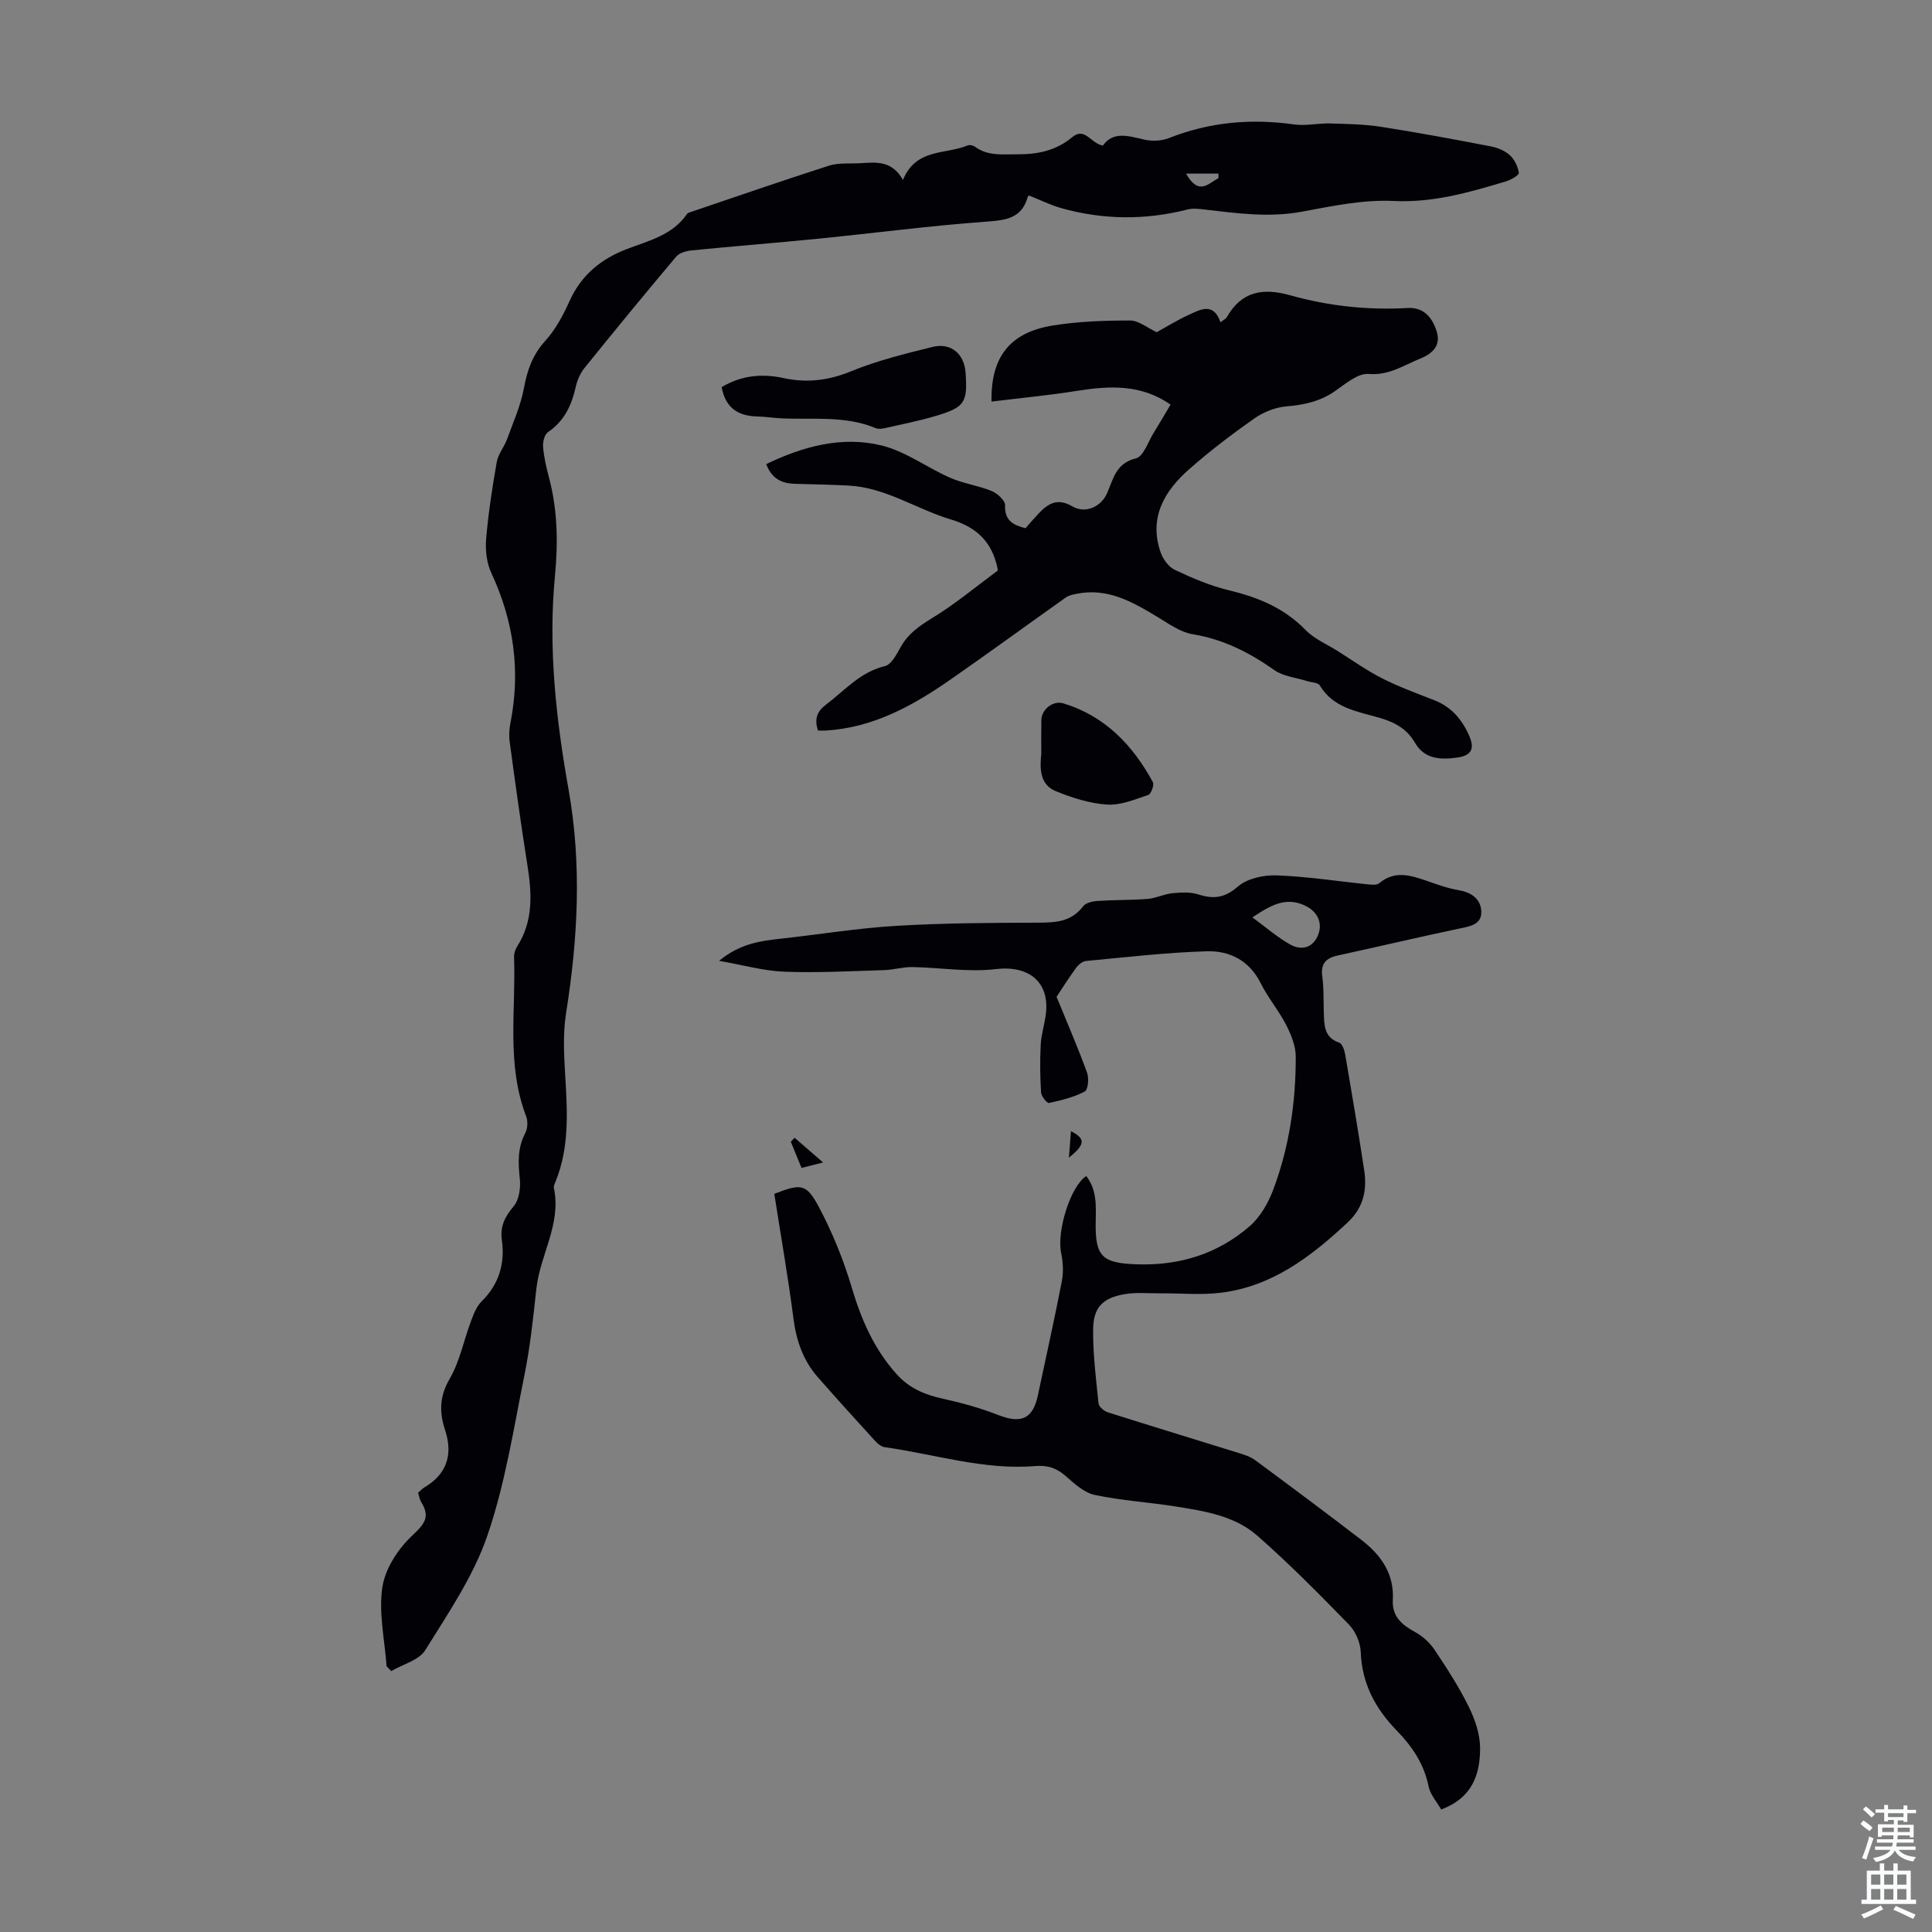
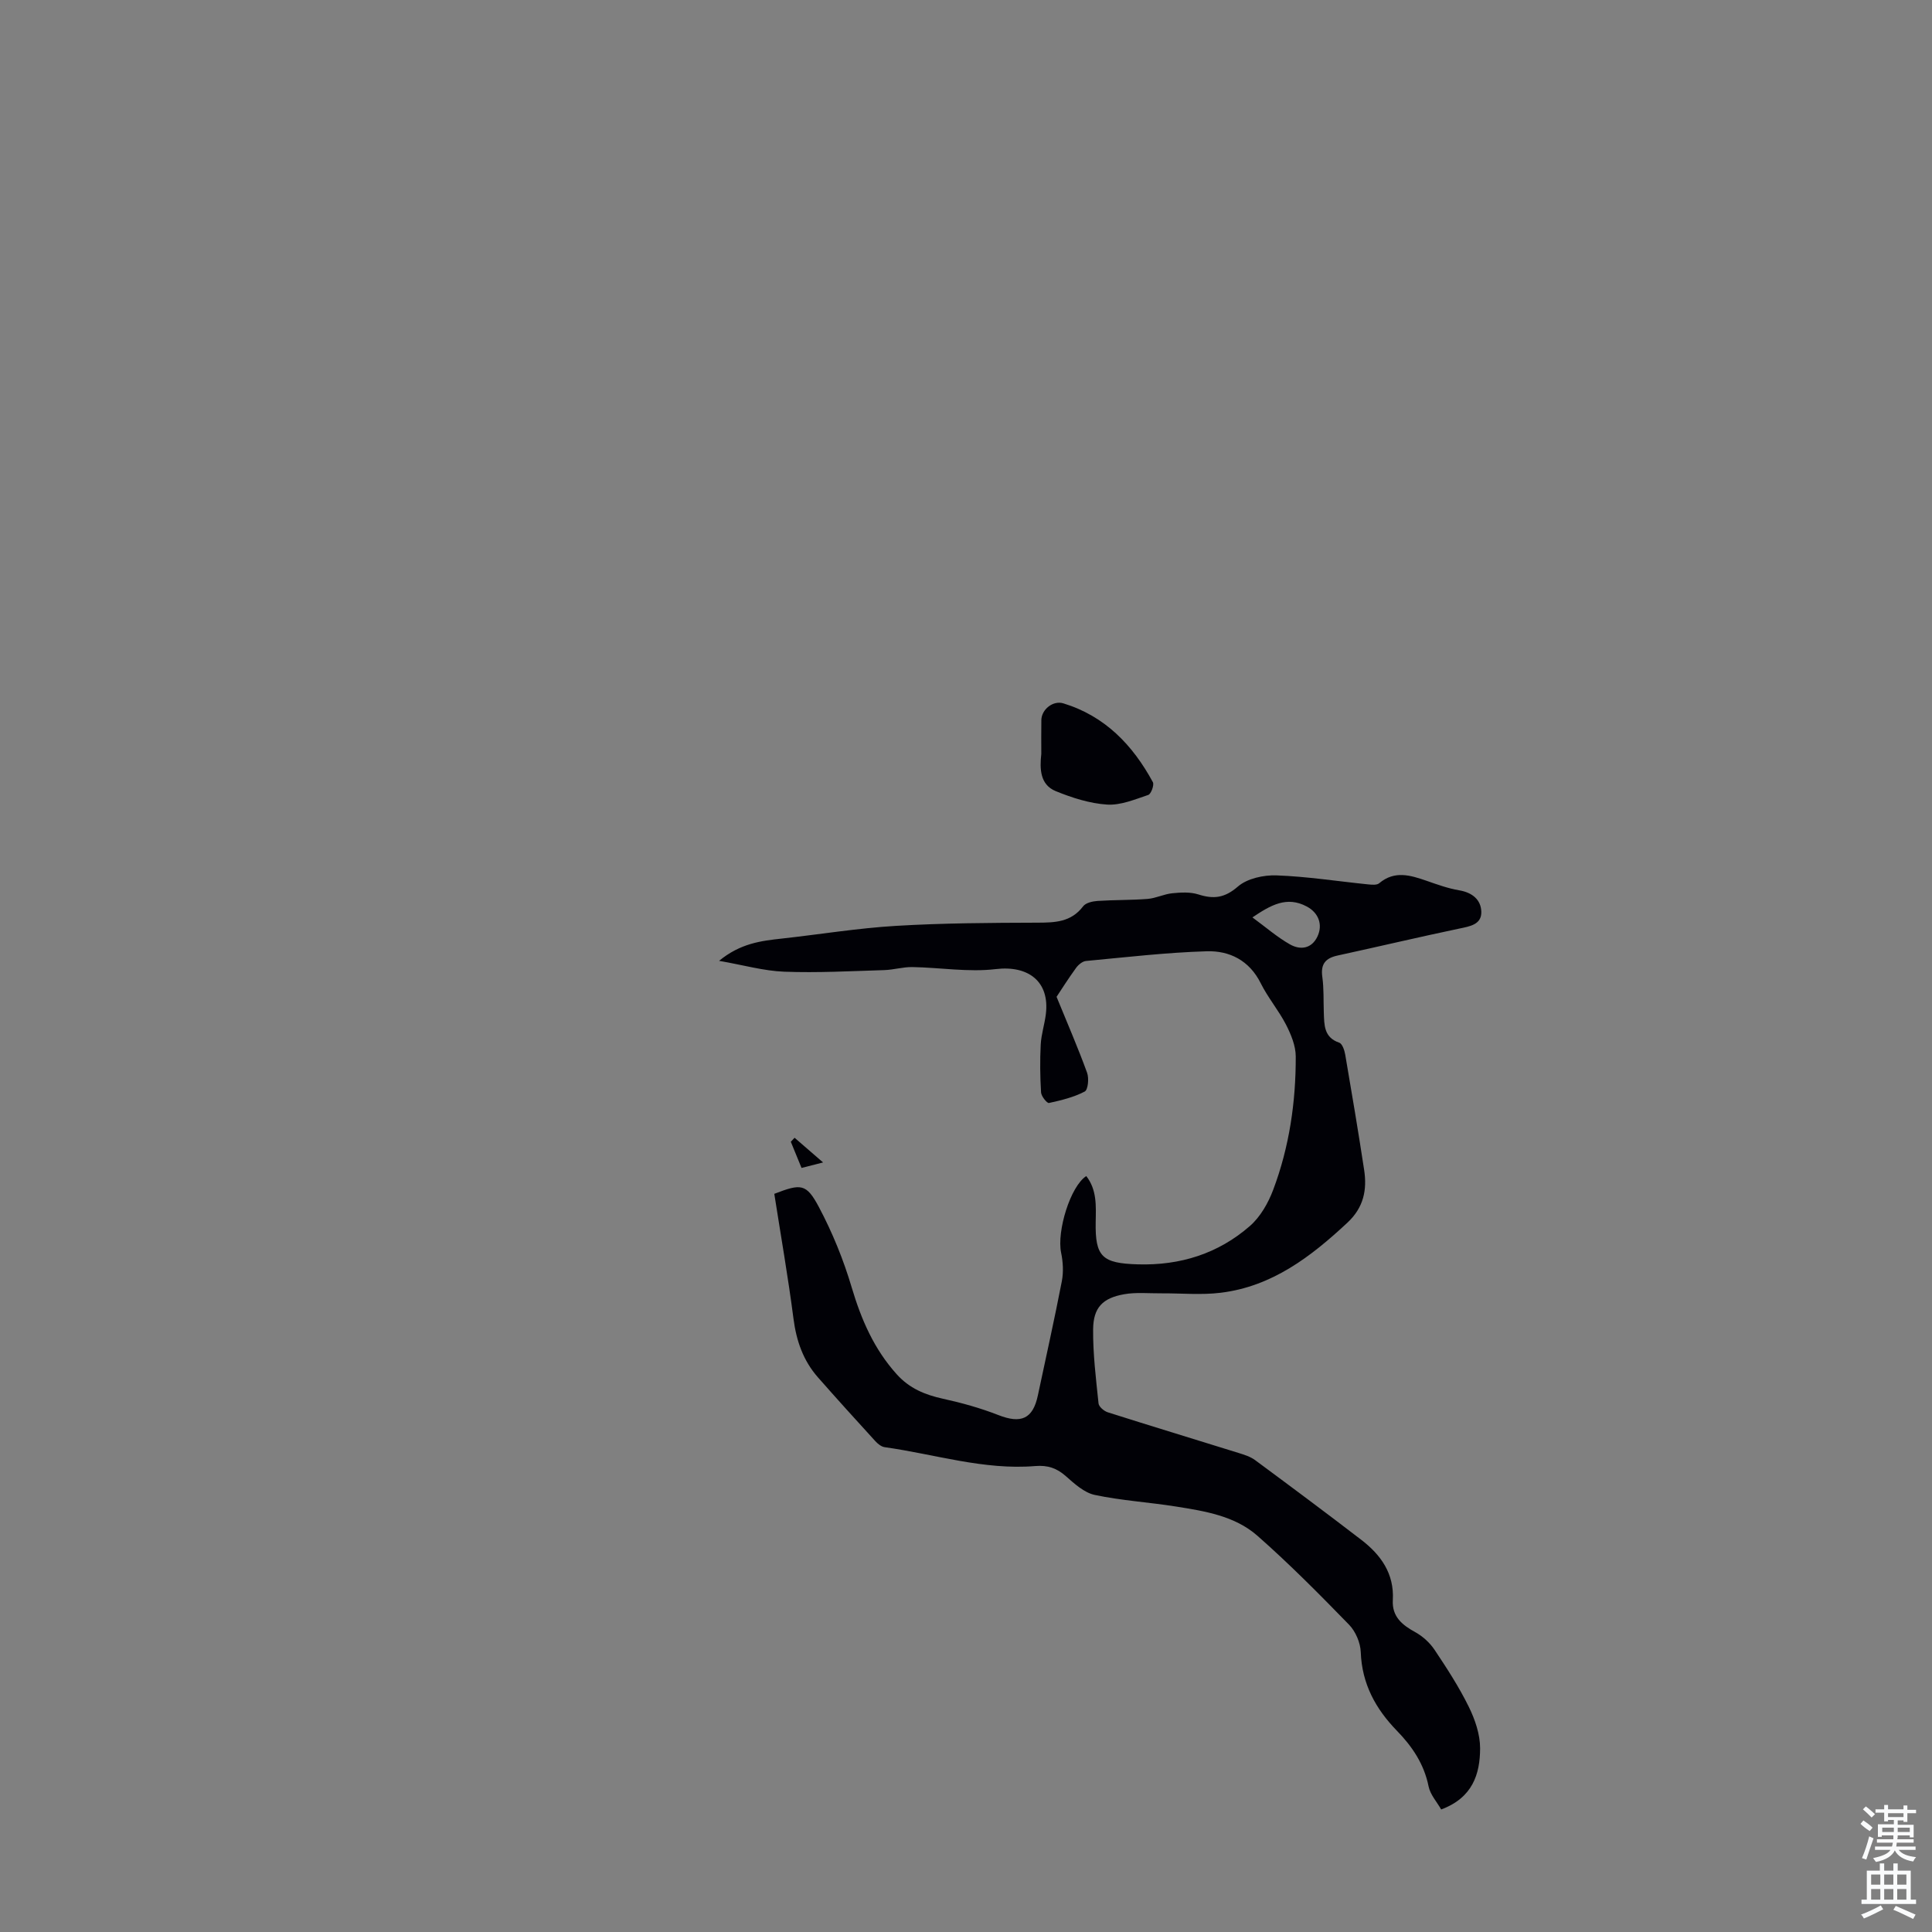
<svg xmlns="http://www.w3.org/2000/svg" enable-background="new 0 0 400 400" viewBox="0 0 400 400">
  <rect x="0" y="0" width="400" height="400" fill="#808080" stroke="none" />
  <g fill="#010106">
    <path d="m298.38 374.63c-.88-1.56-2.27-3.07-2.61-4.79-.93-4.61-3.37-8.23-6.53-11.48-4.44-4.56-7.27-9.74-7.51-16.31-.07-1.94-1.07-4.28-2.42-5.67-6.15-6.32-12.37-12.61-18.99-18.43-4.67-4.1-10.86-5.09-16.85-6.04-5.59-.89-11.29-1.23-16.81-2.4-2.18-.46-4.2-2.31-5.98-3.88-1.9-1.68-3.75-2.31-6.34-2.1-10.64.88-20.81-2.46-31.19-3.91-.69-.1-1.41-.69-1.91-1.23-4-4.38-7.98-8.77-11.9-13.23-3.05-3.47-4.47-7.57-5.06-12.16-1.12-8.64-2.63-17.24-3.97-25.83 5.52-2.13 6.62-2.18 9.24 2.75 2.8 5.27 5.09 10.91 6.79 16.64 1.98 6.66 4.62 12.75 9.31 17.96 2.63 2.93 5.84 4.25 9.56 5.07 3.89.85 7.78 1.93 11.48 3.38 4.72 1.85 7.16.8 8.19-4.07 1.67-7.87 3.43-15.73 4.96-23.63.37-1.9.25-4.01-.15-5.92-.91-4.42 1.9-13.72 5.21-15.86 2.23 2.87 2.01 6.2 1.95 9.52-.13 7.21 1.35 8.54 8.71 8.76 8.78.26 16.65-2.21 23.22-7.94 2.16-1.89 3.79-4.75 4.82-7.49 3.34-8.87 4.7-18.18 4.67-27.63-.01-2.2-.98-4.54-2.01-6.56-1.53-2.97-3.75-5.59-5.24-8.58-2.35-4.72-6.45-6.76-11.17-6.62-8.35.25-16.68 1.23-25.01 2.01-.73.07-1.58.78-2.05 1.43-1.64 2.26-3.13 4.62-4.04 5.99 2.33 5.7 4.48 10.65 6.32 15.72.42 1.15.2 3.53-.49 3.89-2.27 1.19-4.87 1.82-7.4 2.37-.4.09-1.59-1.38-1.64-2.18-.2-3.3-.24-6.62-.07-9.92.11-2.1.8-4.17 1.06-6.28.84-6.76-3.61-10.14-10.35-9.34-5.66.68-11.51-.32-17.28-.42-1.94-.03-3.89.57-5.84.63-6.9.21-13.8.59-20.69.33-4.23-.16-8.43-1.37-13.49-2.25 4.4-3.62 8.68-4.14 13-4.61 7.88-.87 15.73-2.16 23.63-2.63 9.7-.58 19.44-.63 29.17-.66 3.7-.01 7.07-.08 9.57-3.39.54-.72 1.94-1.04 2.97-1.11 3.46-.23 6.94-.15 10.39-.42 1.72-.14 3.37-1 5.09-1.17 1.79-.18 3.74-.29 5.4.24 3.16 1.01 5.44.75 8.18-1.62 1.93-1.68 5.33-2.42 8.02-2.32 6.36.23 12.69 1.23 19.03 1.87.74.07 1.74.16 2.21-.24 3.19-2.69 6.46-1.67 9.82-.51 2.21.77 4.45 1.58 6.74 1.97 2.71.45 4.53 1.94 4.59 4.46.06 2.62-2.34 3-4.55 3.46-8.42 1.77-16.79 3.75-25.2 5.58-2.5.54-3.54 1.75-3.17 4.42.34 2.43.22 4.92.31 7.38.1 2.56-.01 5.15 3.2 6.25.64.22 1.09 1.6 1.24 2.5 1.36 7.94 2.7 15.88 3.91 23.83.63 4.14-.09 7.78-3.45 10.92-7.57 7.06-15.61 13.22-26.24 14.52-4.06.5-8.23.09-12.36.12-2.55.02-5.17-.25-7.65.19-4.44.79-6.36 2.75-6.41 7.24-.05 5.12.59 10.25 1.12 15.36.07.69 1.13 1.59 1.91 1.84 9.03 2.87 18.1 5.62 27.15 8.44 1.16.36 2.38.75 3.34 1.45 7.37 5.45 14.72 10.92 21.98 16.5 4.06 3.11 6.86 7 6.55 12.48-.2 3.41 1.9 5.15 4.64 6.65 1.55.85 3.03 2.2 4.01 3.67 2.54 3.8 5.05 7.67 7.07 11.77 1.3 2.64 2.35 5.72 2.35 8.6-.01 5.34-1.55 10.25-8.06 12.67zm-39.08-184.69c2.75 2.01 5.11 4.08 7.78 5.59 2.09 1.18 4.44.95 5.67-1.61 1.19-2.49.23-4.95-2.2-6.24-4.14-2.21-7.46-.29-11.25 2.26z" />
-     <path d="m80.04 344.98c-.39-5.46-1.67-11.05-.88-16.34.57-3.83 3.22-7.93 6.13-10.66 2.53-2.38 3.88-3.87 1.92-6.98-.34-.54-.42-1.25-.65-1.94.49-.42.86-.85 1.32-1.12 4.69-2.75 5.91-6.87 4.29-11.79-1.25-3.8-1.2-7.02.94-10.7 2.09-3.61 2.91-7.95 4.4-11.92.54-1.44 1.14-3.04 2.2-4.08 3.62-3.59 4.88-7.83 4.19-12.77-.38-2.73.62-4.78 2.44-6.92 1.14-1.34 1.48-3.84 1.28-5.72-.35-3.3-.49-6.38 1.13-9.44.5-.95.57-2.48.18-3.5-4.12-10.74-2.09-21.92-2.5-32.91-.03-.74.23-1.59.63-2.22 3.46-5.39 3.04-11.19 2.09-17.14-1.33-8.38-2.48-16.79-3.62-25.2-.18-1.3-.1-2.7.16-3.99 2.12-10.79.67-21.06-3.97-31.02-.97-2.08-1.26-4.72-1.07-7.03.45-5.34 1.27-10.66 2.2-15.95.29-1.64 1.54-3.09 2.13-4.71 1.28-3.51 2.84-7 3.51-10.64.69-3.74 1.82-6.89 4.45-9.78 2.12-2.33 3.68-5.31 5-8.22 2.42-5.36 6.52-8.69 11.83-10.72 4.57-1.75 9.47-2.88 12.48-7.28.06-.09.15-.18.25-.22 9.7-3.28 19.38-6.64 29.13-9.77 1.96-.63 4.22-.39 6.34-.5 3.24-.17 6.61-.74 8.98 3.45 2.72-6.62 8.83-5.22 13.39-7.14.41-.17 1.15-.01 1.53.28 2.66 1.95 5.6 1.54 8.66 1.56 4.32.03 8.1-.75 11.48-3.56 2.62-2.17 3.79 1.31 6.34 1.75 2.09-2.98 5.19-2.03 8.44-1.26 1.62.39 3.63.34 5.16-.27 8.41-3.33 17.01-4.11 25.93-2.85 2.45.35 5.02-.27 7.53-.2 3.52.1 7.07.16 10.54.7 7.61 1.18 15.19 2.6 22.76 4.06 1.38.27 2.88.89 3.89 1.82.97.9 1.68 2.36 1.86 3.66.06.47-1.68 1.46-2.72 1.77-7.58 2.27-15.05 4.44-23.26 4.04-6.27-.31-12.7 1.06-18.96 2.22-6.77 1.25-13.36.34-20.02-.44-1.2-.14-2.5-.31-3.64-.02-8.75 2.24-17.47 2.15-26.14-.28-2.21-.62-4.3-1.67-6.61-2.59.03-.02-.27.05-.31.2-1.23 4.53-4.52 4.89-8.63 5.19-11.58.84-23.12 2.37-34.68 3.52-8.78.88-17.58 1.56-26.37 2.44-1.1.11-2.49.52-3.14 1.3-6.4 7.6-12.71 15.28-18.95 23.01-.88 1.09-1.51 2.52-1.82 3.89-.85 3.84-2.36 7.11-5.76 9.42-.72.49-1.1 2.04-1.01 3.06.17 2.1.65 4.2 1.2 6.25 1.81 6.77 1.92 13.54 1.25 20.55-1.41 14.8.23 29.56 2.82 44.1 2.77 15.58 1.94 30.92-.52 46.38-.67 4.25-.42 8.7-.16 13.03.44 7.4.87 14.74-2.02 21.82-.17.41-.42.9-.34 1.28 1.6 7.45-2.85 13.84-3.62 20.87-.66 6-1.28 12.03-2.48 17.93-2.25 11.15-4 22.53-7.68 33.23-2.88 8.39-8.11 16.05-12.85 23.68-1.3 2.09-4.64 2.92-7.04 4.33-.33-.34-.65-.67-.96-1zm165.52-309.04c2.66 4.74 4.68 1.95 6.71.96 0-.32 0-.64 0-.96-2.03 0-4.07 0-6.71 0z" />
-     <path d="m206.56 118.14c-.02-.29-.01-.4-.04-.5-1.12-5.36-4.21-8.47-9.64-10.09-7.13-2.13-13.5-6.62-21.21-7.02-3.68-.19-7.37-.26-11.06-.36-2.66-.07-4.79-.95-5.97-4.09 7.67-3.66 15.68-5.88 23.95-3.83 4.96 1.23 9.37 4.59 14.16 6.68 2.74 1.2 5.82 1.6 8.59 2.74 1.18.49 2.79 1.97 2.75 2.95-.12 3.16 1.67 4.09 4.22 4.74.9-1 1.76-2.02 2.68-2.99 1.97-2.1 3.91-3.35 7.01-1.54 2.73 1.6 5.95.11 7.2-2.7 1.31-2.94 1.79-6.22 5.98-7.23 1.58-.38 2.53-3.47 3.72-5.36 1.18-1.89 2.29-3.82 3.45-5.77-6.13-4.28-12.7-3.92-19.48-2.83-5.8.93-11.67 1.47-17.59 2.2-.17-9.26 3.84-14.31 12.66-15.74 5.27-.86 10.69-1.04 16.04-1.04 1.77 0 3.55 1.51 5.51 2.42 1.98-1.09 4.24-2.5 6.64-3.6 2.42-1.1 5.11-2.66 6.56 1.54.65-.51 1.11-.7 1.3-1.04 3.09-5.42 7.49-6.13 13.22-4.52 7.88 2.21 16.02 3.08 24.25 2.61 3.36-.19 5.12 2.04 5.99 4.85.9 2.91-.81 4.57-3.41 5.62-3.45 1.4-6.45 3.53-10.69 3.18-2.23-.18-4.81 2.07-6.99 3.58-3.08 2.13-6.39 2.83-10.05 3.14-2.27.19-4.72 1.17-6.61 2.49-4.66 3.27-9.22 6.75-13.49 10.51-5.15 4.53-8.4 10.03-5.92 17.21.49 1.42 1.67 3.04 2.97 3.65 3.61 1.7 7.36 3.3 11.23 4.23 6.02 1.44 11.39 3.66 15.81 8.2 1.8 1.85 4.38 2.93 6.62 4.34 3.07 1.93 6.04 4.06 9.27 5.69 3.46 1.76 7.14 3.09 10.76 4.51 3.57 1.4 5.76 3.99 7.27 7.45 1.19 2.75.22 4.03-2.43 4.41-3.45.5-6.84.41-8.85-3.07-1.7-2.94-4.3-4.28-7.41-5.17-4.56-1.31-9.48-2.01-12.29-6.69-.37-.61-1.75-.61-2.66-.9-2.26-.72-4.87-.95-6.72-2.25-5.19-3.66-10.59-6.41-16.97-7.45-2.49-.41-4.84-2.11-7.1-3.48-5.23-3.16-10.44-6.21-16.94-4.87-.74.15-1.56.31-2.15.73-8.01 5.67-15.92 11.46-23.98 17.06-7.78 5.41-15.97 9.93-25.74 10.51-.54.03-1.08 0-1.62 0-.78-2.35-.24-3.93 1.64-5.35 3.89-2.94 7.09-6.76 12.21-7.99 1.35-.32 2.44-2.47 3.29-3.98 1.54-2.75 3.84-4.34 6.49-5.96 4.69-2.85 8.97-6.43 13.57-9.83z" />
-     <path d="m149.41 80.15c4.12-2.46 8.39-2.83 12.78-1.88 4.86 1.06 9.33.52 14.02-1.4 5.42-2.22 11.19-3.64 16.9-5.05 3.78-.93 6.53 1.47 6.8 5.31.43 6.23-.13 7.18-6.19 8.99-3.42 1.02-6.93 1.71-10.42 2.5-.64.14-1.42.27-1.98.03-6.32-2.65-13-1.73-19.56-2.04-1.67-.08-3.34-.35-5.01-.39-3.95-.09-6.56-1.78-7.34-6.07z" />
-     <path d="m215.59 156.08c0-2.33-.03-4.66.01-6.99.03-2.18 2.39-4.12 4.55-3.47 8.62 2.63 14.37 8.63 18.54 16.32.31.58-.37 2.44-.95 2.64-2.78.93-5.73 2.18-8.53 2-3.59-.23-7.23-1.4-10.6-2.77-3.31-1.34-3.36-4.64-3.02-7.73z" />
+     <path d="m215.59 156.08c0-2.33-.03-4.66.01-6.99.03-2.18 2.39-4.12 4.55-3.47 8.62 2.63 14.37 8.63 18.54 16.32.31.58-.37 2.44-.95 2.64-2.78.93-5.73 2.18-8.53 2-3.59-.23-7.23-1.4-10.6-2.77-3.31-1.34-3.36-4.64-3.02-7.73" />
    <path d="m164.51 235.56c1.77 1.53 3.54 3.07 5.9 5.11-2.07.53-3.09.79-4.46 1.14-.75-1.84-1.49-3.63-2.22-5.42.26-.28.52-.55.78-.83z" />
-     <path d="m221.31 239.68c.16-2.14.28-3.74.42-5.48 3.05 1.56 2.99 2.72-.42 5.48z" />
  </g>
  <path d="m385.2 377.6.6-.7c.6.4 1.3.9 1.9 1.5l-.6.7c-.8-.5-1.4-1-1.9-1.5zm.3 7.1c.6-1.4 1.1-2.9 1.5-4.5.3.1.6.3.9.4-.5 1.4-1 2.9-1.5 4.4zm.2-10.1.6-.6c.7.5 1.3 1.1 1.9 1.6l-.7.7c-.6-.6-1.2-1.2-1.8-1.7zm8.4-.8h.8v.9h1.8v.7h-1.8v1.8h-.8v-.3h-1.2v.9h3.3v2.6h-.8v-.4h-2.5c0 .3 0 .6-.1.8h3.4v.7h-3.5c0 .3-.1.6-.1.8h4v.7h-3.5c.7.9 1.9 1.3 3.6 1.5-.2.2-.4.5-.6.9-1.9-.3-3.2-1.1-3.8-2.3-.5 1.1-1.8 2-3.9 2.4-.2-.3-.4-.5-.6-.8 1.9-.4 3.1-.9 3.6-1.7h-3.2v-.7h3.5c.1-.2.1-.5.2-.8h-3.3v-.7h3.4c0-.2 0-.5 0-.8h-2.4v.3h-.8v-2.6h3.3v-.9h-1.2v.3h-.8v-1.8h-1.8v-.7h1.8v-.9h.8v.9h3.2zm-4.4 5.5h2.4c0-.3 0-.6 0-.9h-2.4zm1.2-3.1h3.2v-.8h-3.2zm4.4 2.2h-2.4v.9h2.5v-.9z" fill="#fafbfc" />
  <path d="m389.2 385.8h.9v1.5h1.9v-1.5h.9v1.5h2.7v6h1.1v.9h-11.3v-.9h1.1v-6h2.7zm.2 8.7.5.8c-1.2.6-2.5 1.3-4 1.9-.2-.3-.3-.6-.6-.8 1.6-.6 3-1.3 4.1-1.9zm-2-4.3h1.9v-2.1h-1.9zm0 3.1h1.9v-2.2h-1.9zm2.7-3.1h1.9v-2.1h-1.9zm0 3.1h1.9v-2.2h-1.9zm2.4 1.3c1.4.6 2.7 1.2 4.1 1.8l-.5.9c-1.5-.7-2.8-1.4-4.1-1.9zm2.2-6.5h-1.9v2.1h1.9zm-1.9 5.2h1.9v-2.2h-1.9z" fill="#fafbfc" />
</svg>